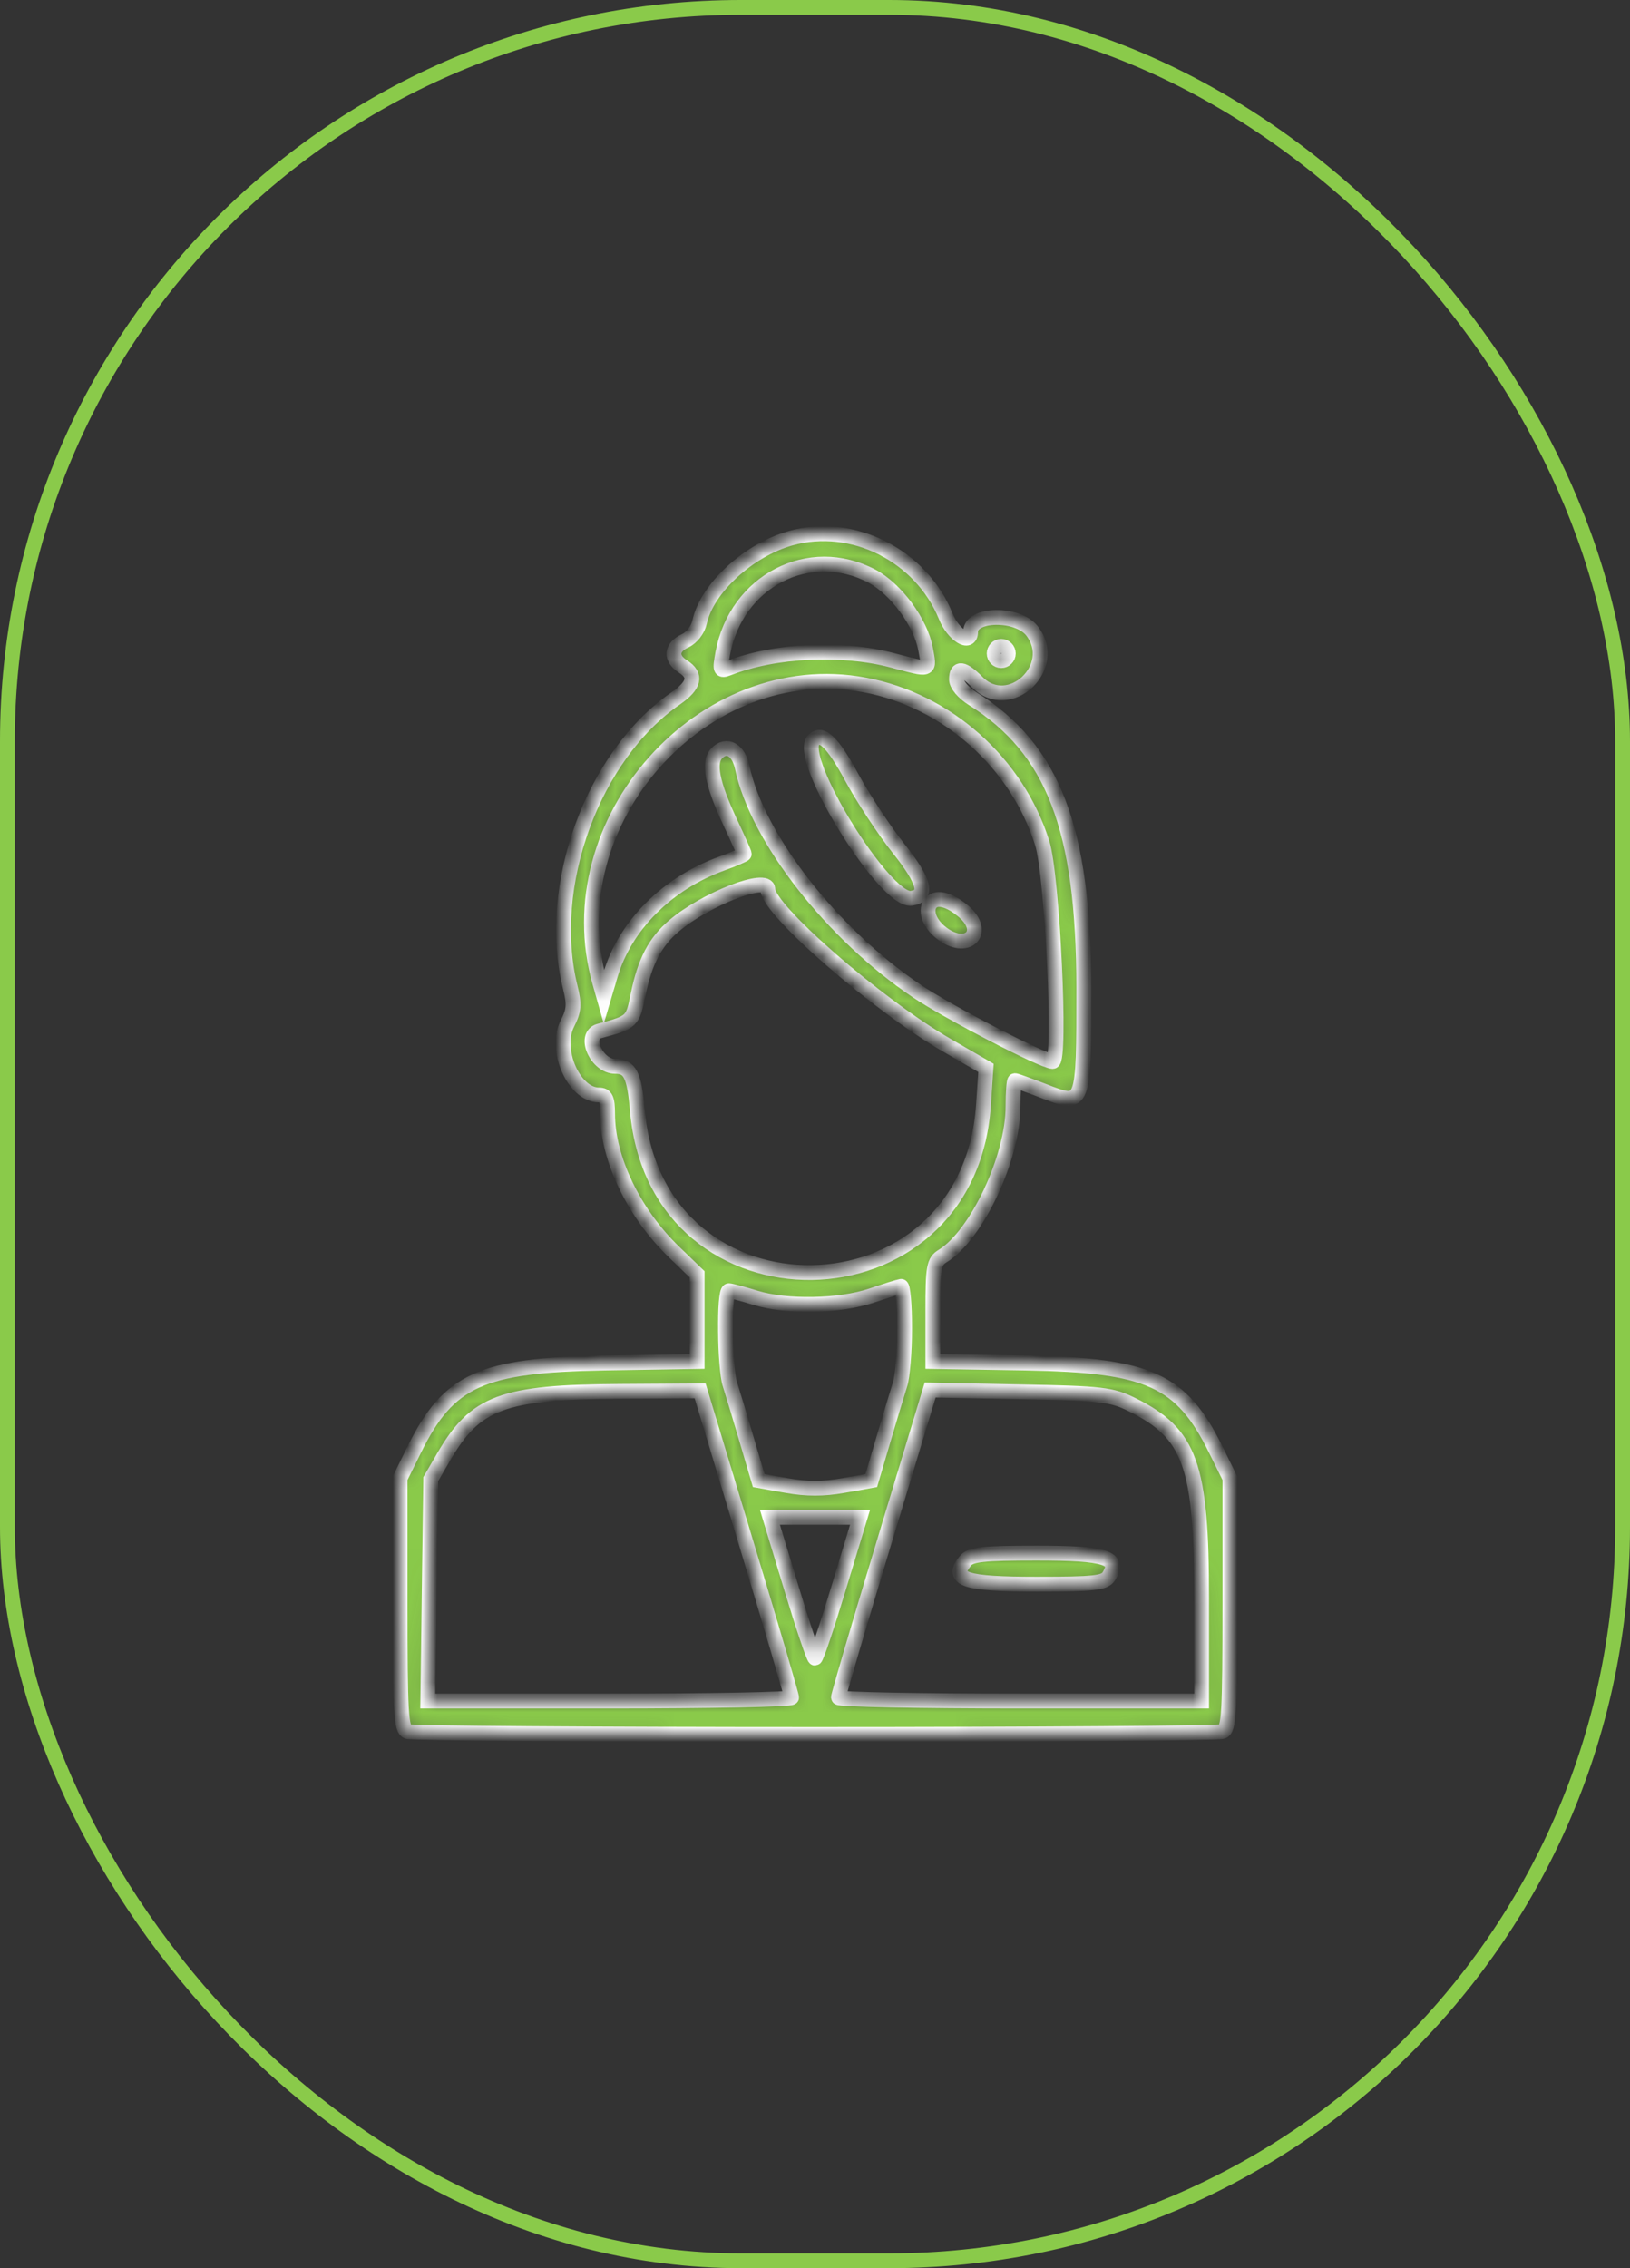
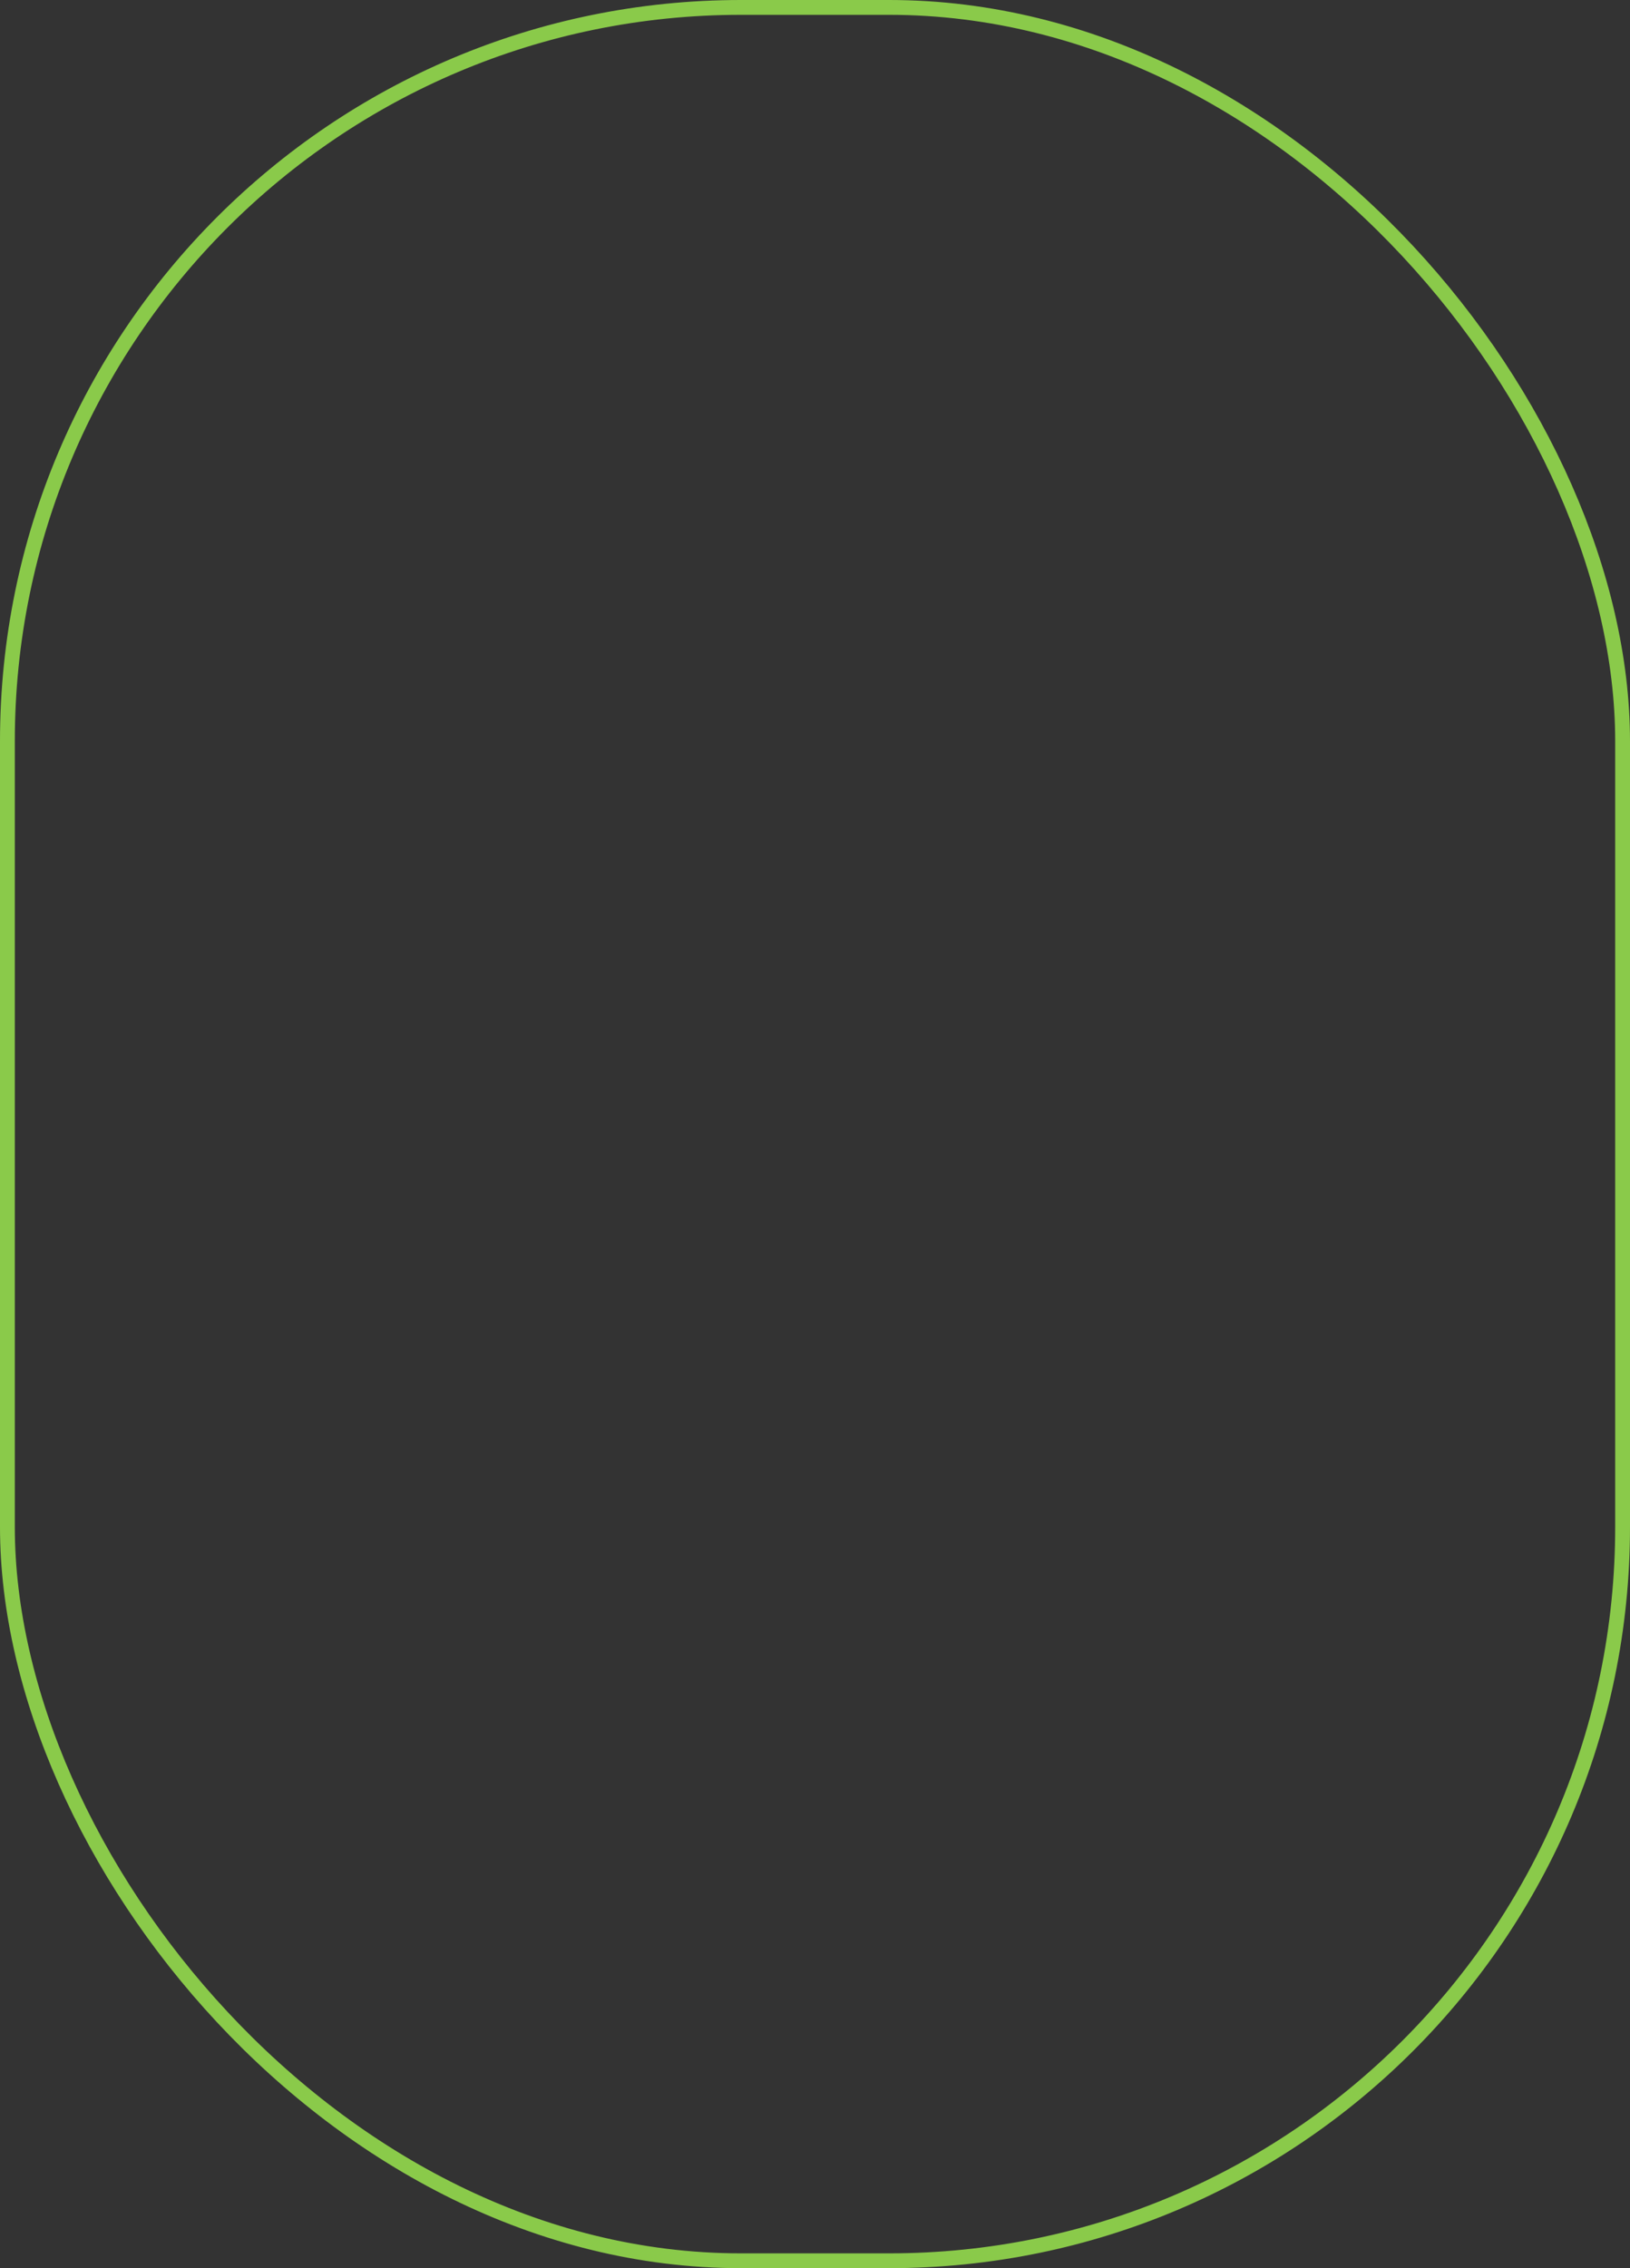
<svg xmlns="http://www.w3.org/2000/svg" width="110" height="153" viewBox="0 0 110 153" fill="none">
  <rect x="0" y="0" width="110" height="153" fill="#333333" stroke="none" />
  <mask id="path-1-inside-1_322_27" fill="white">
-     <path fill-rule="evenodd" clip-rule="evenodd" d="M53.346 36.307C50.499 37.112 47.704 39.689 47.21 41.963C47.096 42.486 46.687 43.017 46.234 43.225C45.29 43.66 45.228 44.416 46.091 44.961C47.024 45.551 46.868 46.235 45.601 47.108C40.004 50.965 36.785 59.777 38.483 66.596C38.77 67.751 38.738 68.166 38.293 69.037C37.385 70.813 38.731 73.861 40.423 73.861C40.882 73.861 41 74.118 41 75.12C41 78.145 42.77 81.834 45.476 84.445L47.045 85.96V88.9V91.841L40.761 91.945C32.475 92.083 30.277 93.082 27.966 97.762L27 99.718V108.164C27 115.568 27.062 116.633 27.503 116.805C27.78 116.912 40.154 117 55 117C69.846 117 82.22 116.912 82.497 116.805C82.938 116.633 83 115.568 83 108.164V99.718L82.034 97.762C79.723 93.082 77.525 92.083 69.239 91.945L62.955 91.841V88.487C62.955 85.437 63.014 85.097 63.615 84.728C65.906 83.323 68.364 78.098 68.364 74.632C68.364 73.676 68.422 72.895 68.494 72.895C68.566 72.895 69.424 73.204 70.399 73.582C73.166 74.653 73.136 74.728 73.136 66.629C73.136 55.888 71.074 50.526 65.635 47.125C65.007 46.732 64.546 46.182 64.546 45.825C64.546 44.989 64.996 45.049 65.948 46.013C68.11 48.2 71.538 44.991 69.644 42.554C68.677 41.311 65.5 41.359 65.5 42.617C65.5 43.557 64.338 42.834 63.826 41.574C62.152 37.453 57.522 35.126 53.346 36.307ZM58.848 38.868C60.46 39.722 62.127 41.986 62.458 43.768C62.738 45.28 62.854 45.239 60.25 44.548C56.801 43.633 52.303 43.848 49.148 45.077C48.6 45.291 48.567 45.2 48.777 44.068C49.682 39.186 54.627 36.633 58.848 38.868ZM68.046 44.081C68.046 44.347 67.831 44.564 67.568 44.564C67.306 44.564 67.091 44.347 67.091 44.081C67.091 43.816 67.306 43.598 67.568 43.598C67.831 43.598 68.046 43.816 68.046 44.081ZM58.354 46.203C63.908 47.242 68.629 51.449 70.336 56.879C71.023 59.068 71.619 71.612 71.035 71.602C70.387 71.592 63.992 68.279 61.886 66.862C56.157 63.01 51.105 56.54 50.087 51.754C49.836 50.572 49.044 50.131 48.38 50.802C47.773 51.417 48.044 52.832 49.273 55.459C49.798 56.581 50.227 57.544 50.227 57.599C50.227 57.654 49.532 57.952 48.682 58.261C45.015 59.595 42.175 62.443 41.194 65.77L40.754 67.261L40.479 66.295C37.394 55.445 47.433 44.161 58.354 46.203ZM54.905 49.919C53.715 51.122 59.727 60.853 61.502 60.595C62.656 60.427 62.401 59.443 60.624 57.21C59.669 56.009 58.26 53.87 57.491 52.454C56.199 50.074 55.464 49.353 54.905 49.919ZM51.818 59.996C51.818 61.358 59.197 67.783 63.871 70.49L66.538 72.034L66.367 74.557C65.364 89.375 44.312 89.705 43.014 74.924C42.8 72.486 42.519 71.929 41.502 71.929C40.269 71.929 39.341 69.844 40.443 69.548C42.66 68.952 42.69 68.924 43.06 67.1C43.514 64.867 44.204 63.546 45.486 62.455C47.607 60.648 51.818 59.013 51.818 59.996ZM62.849 60.876C62.388 61.342 62.679 62.258 63.493 62.906C65.261 64.313 66.713 62.873 64.975 61.434C64.07 60.685 63.249 60.47 62.849 60.876ZM61.045 89.587C61.045 91.155 60.909 92.857 60.743 93.37C60.577 93.883 60.072 95.556 59.62 97.088L58.799 99.872L56.9 100.21C55.571 100.447 54.429 100.447 53.1 100.21L51.201 99.872L50.38 97.088C49.928 95.556 49.423 93.883 49.257 93.37C48.9 92.268 48.847 87.058 49.193 87.063C49.324 87.065 50.135 87.283 50.994 87.546C53.099 88.192 56.661 88.124 58.818 87.395C59.781 87.07 60.676 86.789 60.807 86.771C60.938 86.753 61.045 88.02 61.045 89.587ZM50.339 104.042C52.041 109.664 53.427 114.372 53.421 114.505C53.414 114.638 47.887 114.746 41.138 114.746H28.867L28.968 107.261L29.068 99.776L29.937 98.281C32.09 94.576 33.9 93.902 41.816 93.853L47.246 93.82L50.339 104.042ZM76.406 94.756C80.335 96.704 81.091 98.822 81.091 107.882V114.746H68.841C62.103 114.746 56.586 114.638 56.579 114.505C56.573 114.372 57.963 109.651 59.67 104.013L62.772 93.764L68.829 93.883C74.402 93.993 75.008 94.063 76.406 94.756ZM56.601 107.1C55.809 109.712 55.089 111.849 55 111.849C54.911 111.849 54.191 109.712 53.399 107.1L51.959 102.352H55H58.041L56.601 107.1ZM65.159 105.276C64.122 106.541 65.085 106.859 69.954 106.859C73.849 106.859 74.546 106.782 74.833 106.323C75.612 105.074 74.649 104.766 69.954 104.766C66.35 104.766 65.504 104.856 65.159 105.276Z" />
-   </mask>
-   <path fill-rule="evenodd" clip-rule="evenodd" d="M53.346 36.307C50.499 37.112 47.704 39.689 47.21 41.963C47.096 42.486 46.687 43.017 46.234 43.225C45.29 43.66 45.228 44.416 46.091 44.961C47.024 45.551 46.868 46.235 45.601 47.108C40.004 50.965 36.785 59.777 38.483 66.596C38.77 67.751 38.738 68.166 38.293 69.037C37.385 70.813 38.731 73.861 40.423 73.861C40.882 73.861 41 74.118 41 75.12C41 78.145 42.77 81.834 45.476 84.445L47.045 85.96V88.9V91.841L40.761 91.945C32.475 92.083 30.277 93.082 27.966 97.762L27 99.718V108.164C27 115.568 27.062 116.633 27.503 116.805C27.78 116.912 40.154 117 55 117C69.846 117 82.22 116.912 82.497 116.805C82.938 116.633 83 115.568 83 108.164V99.718L82.034 97.762C79.723 93.082 77.525 92.083 69.239 91.945L62.955 91.841V88.487C62.955 85.437 63.014 85.097 63.615 84.728C65.906 83.323 68.364 78.098 68.364 74.632C68.364 73.676 68.422 72.895 68.494 72.895C68.566 72.895 69.424 73.204 70.399 73.582C73.166 74.653 73.136 74.728 73.136 66.629C73.136 55.888 71.074 50.526 65.635 47.125C65.007 46.732 64.546 46.182 64.546 45.825C64.546 44.989 64.996 45.049 65.948 46.013C68.11 48.2 71.538 44.991 69.644 42.554C68.677 41.311 65.5 41.359 65.5 42.617C65.5 43.557 64.338 42.834 63.826 41.574C62.152 37.453 57.522 35.126 53.346 36.307ZM58.848 38.868C60.46 39.722 62.127 41.986 62.458 43.768C62.738 45.28 62.854 45.239 60.25 44.548C56.801 43.633 52.303 43.848 49.148 45.077C48.6 45.291 48.567 45.2 48.777 44.068C49.682 39.186 54.627 36.633 58.848 38.868ZM68.046 44.081C68.046 44.347 67.831 44.564 67.568 44.564C67.306 44.564 67.091 44.347 67.091 44.081C67.091 43.816 67.306 43.598 67.568 43.598C67.831 43.598 68.046 43.816 68.046 44.081ZM58.354 46.203C63.908 47.242 68.629 51.449 70.336 56.879C71.023 59.068 71.619 71.612 71.035 71.602C70.387 71.592 63.992 68.279 61.886 66.862C56.157 63.01 51.105 56.54 50.087 51.754C49.836 50.572 49.044 50.131 48.38 50.802C47.773 51.417 48.044 52.832 49.273 55.459C49.798 56.581 50.227 57.544 50.227 57.599C50.227 57.654 49.532 57.952 48.682 58.261C45.015 59.595 42.175 62.443 41.194 65.77L40.754 67.261L40.479 66.295C37.394 55.445 47.433 44.161 58.354 46.203ZM54.905 49.919C53.715 51.122 59.727 60.853 61.502 60.595C62.656 60.427 62.401 59.443 60.624 57.21C59.669 56.009 58.26 53.87 57.491 52.454C56.199 50.074 55.464 49.353 54.905 49.919ZM51.818 59.996C51.818 61.358 59.197 67.783 63.871 70.49L66.538 72.034L66.367 74.557C65.364 89.375 44.312 89.705 43.014 74.924C42.8 72.486 42.519 71.929 41.502 71.929C40.269 71.929 39.341 69.844 40.443 69.548C42.66 68.952 42.69 68.924 43.06 67.1C43.514 64.867 44.204 63.546 45.486 62.455C47.607 60.648 51.818 59.013 51.818 59.996ZM62.849 60.876C62.388 61.342 62.679 62.258 63.493 62.906C65.261 64.313 66.713 62.873 64.975 61.434C64.07 60.685 63.249 60.47 62.849 60.876ZM61.045 89.587C61.045 91.155 60.909 92.857 60.743 93.37C60.577 93.883 60.072 95.556 59.62 97.088L58.799 99.872L56.9 100.21C55.571 100.447 54.429 100.447 53.1 100.21L51.201 99.872L50.38 97.088C49.928 95.556 49.423 93.883 49.257 93.37C48.9 92.268 48.847 87.058 49.193 87.063C49.324 87.065 50.135 87.283 50.994 87.546C53.099 88.192 56.661 88.124 58.818 87.395C59.781 87.07 60.676 86.789 60.807 86.771C60.938 86.753 61.045 88.02 61.045 89.587ZM50.339 104.042C52.041 109.664 53.427 114.372 53.421 114.505C53.414 114.638 47.887 114.746 41.138 114.746H28.867L28.968 107.261L29.068 99.776L29.937 98.281C32.09 94.576 33.9 93.902 41.816 93.853L47.246 93.82L50.339 104.042ZM76.406 94.756C80.335 96.704 81.091 98.822 81.091 107.882V114.746H68.841C62.103 114.746 56.586 114.638 56.579 114.505C56.573 114.372 57.963 109.651 59.67 104.013L62.772 93.764L68.829 93.883C74.402 93.993 75.008 94.063 76.406 94.756ZM56.601 107.1C55.809 109.712 55.089 111.849 55 111.849C54.911 111.849 54.191 109.712 53.399 107.1L51.959 102.352H55H58.041L56.601 107.1ZM65.159 105.276C64.122 106.541 65.085 106.859 69.954 106.859C73.849 106.859 74.546 106.782 74.833 106.323C75.612 105.074 74.649 104.766 69.954 104.766C66.35 104.766 65.504 104.856 65.159 105.276Z" fill="#8ACA4A" stroke="white" mask="url(#path-1-inside-1_322_27)" />
+     </mask>
+   <path fill-rule="evenodd" clip-rule="evenodd" d="M53.346 36.307C50.499 37.112 47.704 39.689 47.21 41.963C47.096 42.486 46.687 43.017 46.234 43.225C45.29 43.66 45.228 44.416 46.091 44.961C47.024 45.551 46.868 46.235 45.601 47.108C40.004 50.965 36.785 59.777 38.483 66.596C38.77 67.751 38.738 68.166 38.293 69.037C37.385 70.813 38.731 73.861 40.423 73.861C40.882 73.861 41 74.118 41 75.12C41 78.145 42.77 81.834 45.476 84.445L47.045 85.96V88.9V91.841L40.761 91.945C32.475 92.083 30.277 93.082 27.966 97.762L27 99.718V108.164C27 115.568 27.062 116.633 27.503 116.805C27.78 116.912 40.154 117 55 117C69.846 117 82.22 116.912 82.497 116.805C82.938 116.633 83 115.568 83 108.164V99.718L82.034 97.762C79.723 93.082 77.525 92.083 69.239 91.945L62.955 91.841V88.487C62.955 85.437 63.014 85.097 63.615 84.728C65.906 83.323 68.364 78.098 68.364 74.632C68.364 73.676 68.422 72.895 68.494 72.895C68.566 72.895 69.424 73.204 70.399 73.582C73.136 55.888 71.074 50.526 65.635 47.125C65.007 46.732 64.546 46.182 64.546 45.825C64.546 44.989 64.996 45.049 65.948 46.013C68.11 48.2 71.538 44.991 69.644 42.554C68.677 41.311 65.5 41.359 65.5 42.617C65.5 43.557 64.338 42.834 63.826 41.574C62.152 37.453 57.522 35.126 53.346 36.307ZM58.848 38.868C60.46 39.722 62.127 41.986 62.458 43.768C62.738 45.28 62.854 45.239 60.25 44.548C56.801 43.633 52.303 43.848 49.148 45.077C48.6 45.291 48.567 45.2 48.777 44.068C49.682 39.186 54.627 36.633 58.848 38.868ZM68.046 44.081C68.046 44.347 67.831 44.564 67.568 44.564C67.306 44.564 67.091 44.347 67.091 44.081C67.091 43.816 67.306 43.598 67.568 43.598C67.831 43.598 68.046 43.816 68.046 44.081ZM58.354 46.203C63.908 47.242 68.629 51.449 70.336 56.879C71.023 59.068 71.619 71.612 71.035 71.602C70.387 71.592 63.992 68.279 61.886 66.862C56.157 63.01 51.105 56.54 50.087 51.754C49.836 50.572 49.044 50.131 48.38 50.802C47.773 51.417 48.044 52.832 49.273 55.459C49.798 56.581 50.227 57.544 50.227 57.599C50.227 57.654 49.532 57.952 48.682 58.261C45.015 59.595 42.175 62.443 41.194 65.77L40.754 67.261L40.479 66.295C37.394 55.445 47.433 44.161 58.354 46.203ZM54.905 49.919C53.715 51.122 59.727 60.853 61.502 60.595C62.656 60.427 62.401 59.443 60.624 57.21C59.669 56.009 58.26 53.87 57.491 52.454C56.199 50.074 55.464 49.353 54.905 49.919ZM51.818 59.996C51.818 61.358 59.197 67.783 63.871 70.49L66.538 72.034L66.367 74.557C65.364 89.375 44.312 89.705 43.014 74.924C42.8 72.486 42.519 71.929 41.502 71.929C40.269 71.929 39.341 69.844 40.443 69.548C42.66 68.952 42.69 68.924 43.06 67.1C43.514 64.867 44.204 63.546 45.486 62.455C47.607 60.648 51.818 59.013 51.818 59.996ZM62.849 60.876C62.388 61.342 62.679 62.258 63.493 62.906C65.261 64.313 66.713 62.873 64.975 61.434C64.07 60.685 63.249 60.47 62.849 60.876ZM61.045 89.587C61.045 91.155 60.909 92.857 60.743 93.37C60.577 93.883 60.072 95.556 59.62 97.088L58.799 99.872L56.9 100.21C55.571 100.447 54.429 100.447 53.1 100.21L51.201 99.872L50.38 97.088C49.928 95.556 49.423 93.883 49.257 93.37C48.9 92.268 48.847 87.058 49.193 87.063C49.324 87.065 50.135 87.283 50.994 87.546C53.099 88.192 56.661 88.124 58.818 87.395C59.781 87.07 60.676 86.789 60.807 86.771C60.938 86.753 61.045 88.02 61.045 89.587ZM50.339 104.042C52.041 109.664 53.427 114.372 53.421 114.505C53.414 114.638 47.887 114.746 41.138 114.746H28.867L28.968 107.261L29.068 99.776L29.937 98.281C32.09 94.576 33.9 93.902 41.816 93.853L47.246 93.82L50.339 104.042ZM76.406 94.756C80.335 96.704 81.091 98.822 81.091 107.882V114.746H68.841C62.103 114.746 56.586 114.638 56.579 114.505C56.573 114.372 57.963 109.651 59.67 104.013L62.772 93.764L68.829 93.883C74.402 93.993 75.008 94.063 76.406 94.756ZM56.601 107.1C55.809 109.712 55.089 111.849 55 111.849C54.911 111.849 54.191 109.712 53.399 107.1L51.959 102.352H55H58.041L56.601 107.1ZM65.159 105.276C64.122 106.541 65.085 106.859 69.954 106.859C73.849 106.859 74.546 106.782 74.833 106.323C75.612 105.074 74.649 104.766 69.954 104.766C66.35 104.766 65.504 104.856 65.159 105.276Z" fill="#8ACA4A" stroke="white" mask="url(#path-1-inside-1_322_27)" />
  <rect x="0.5" y="0.5" width="109" height="152" rx="49.5" stroke="#8ACA4A" />
</svg>